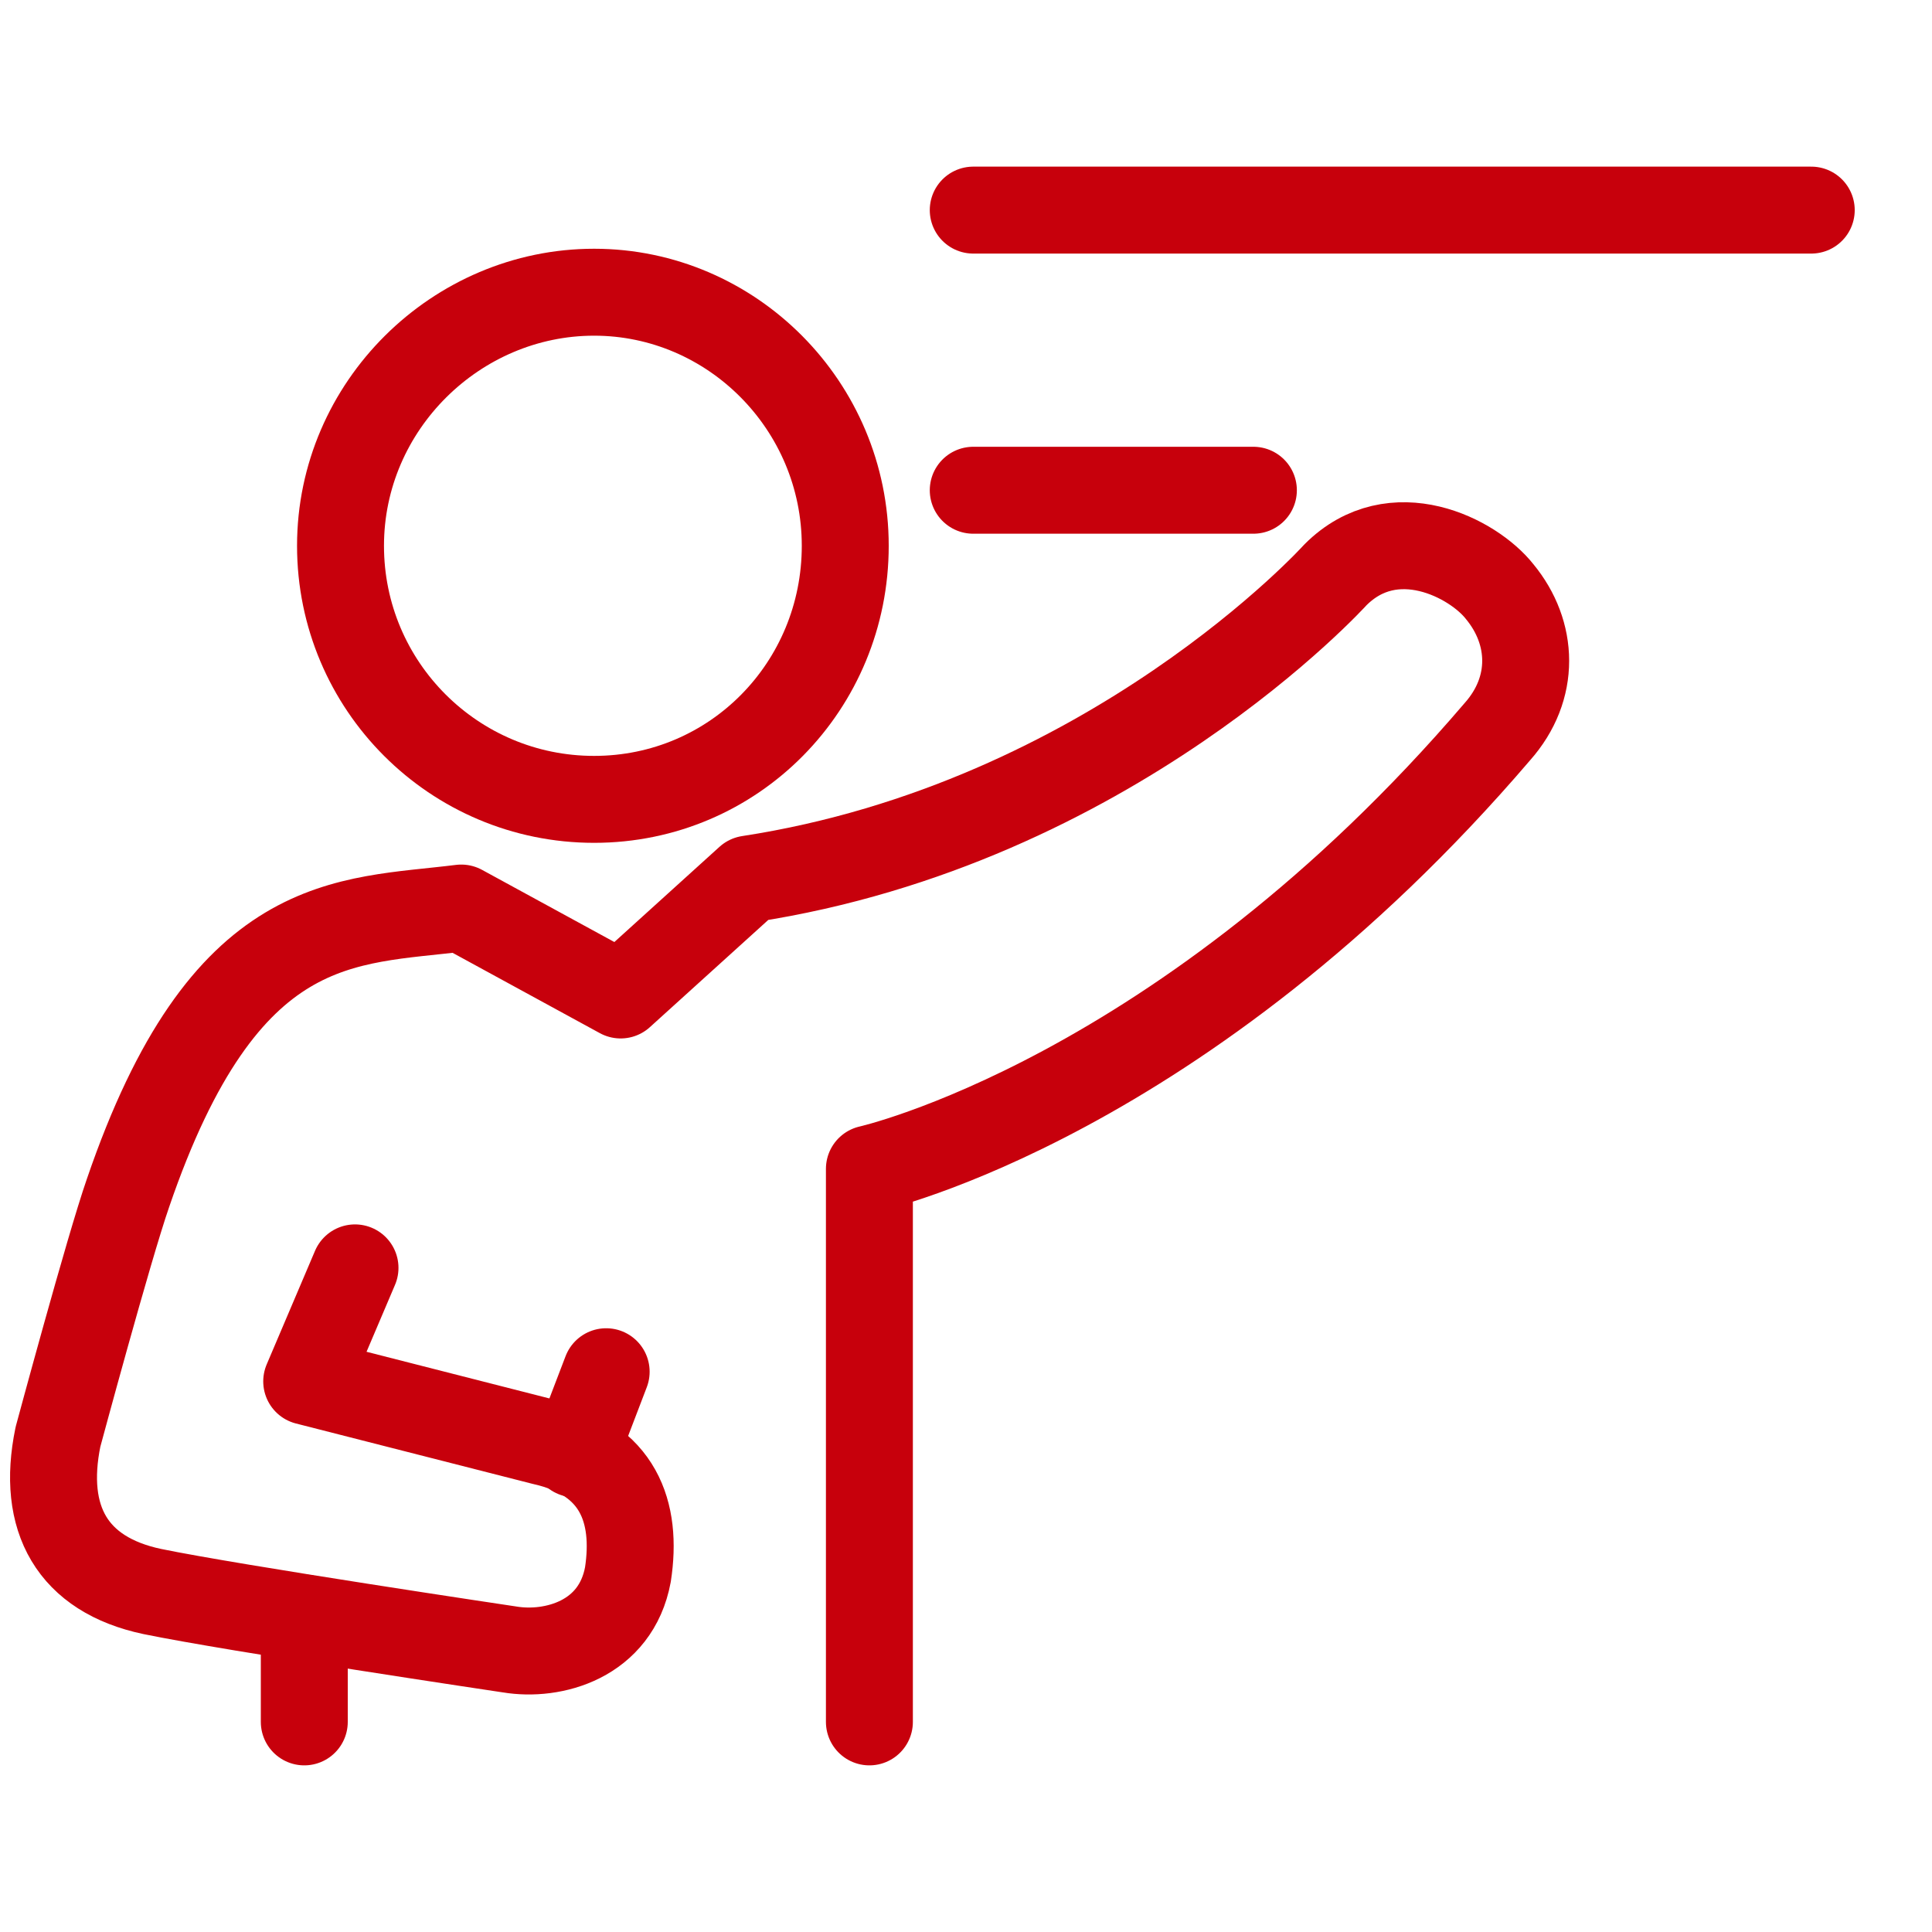
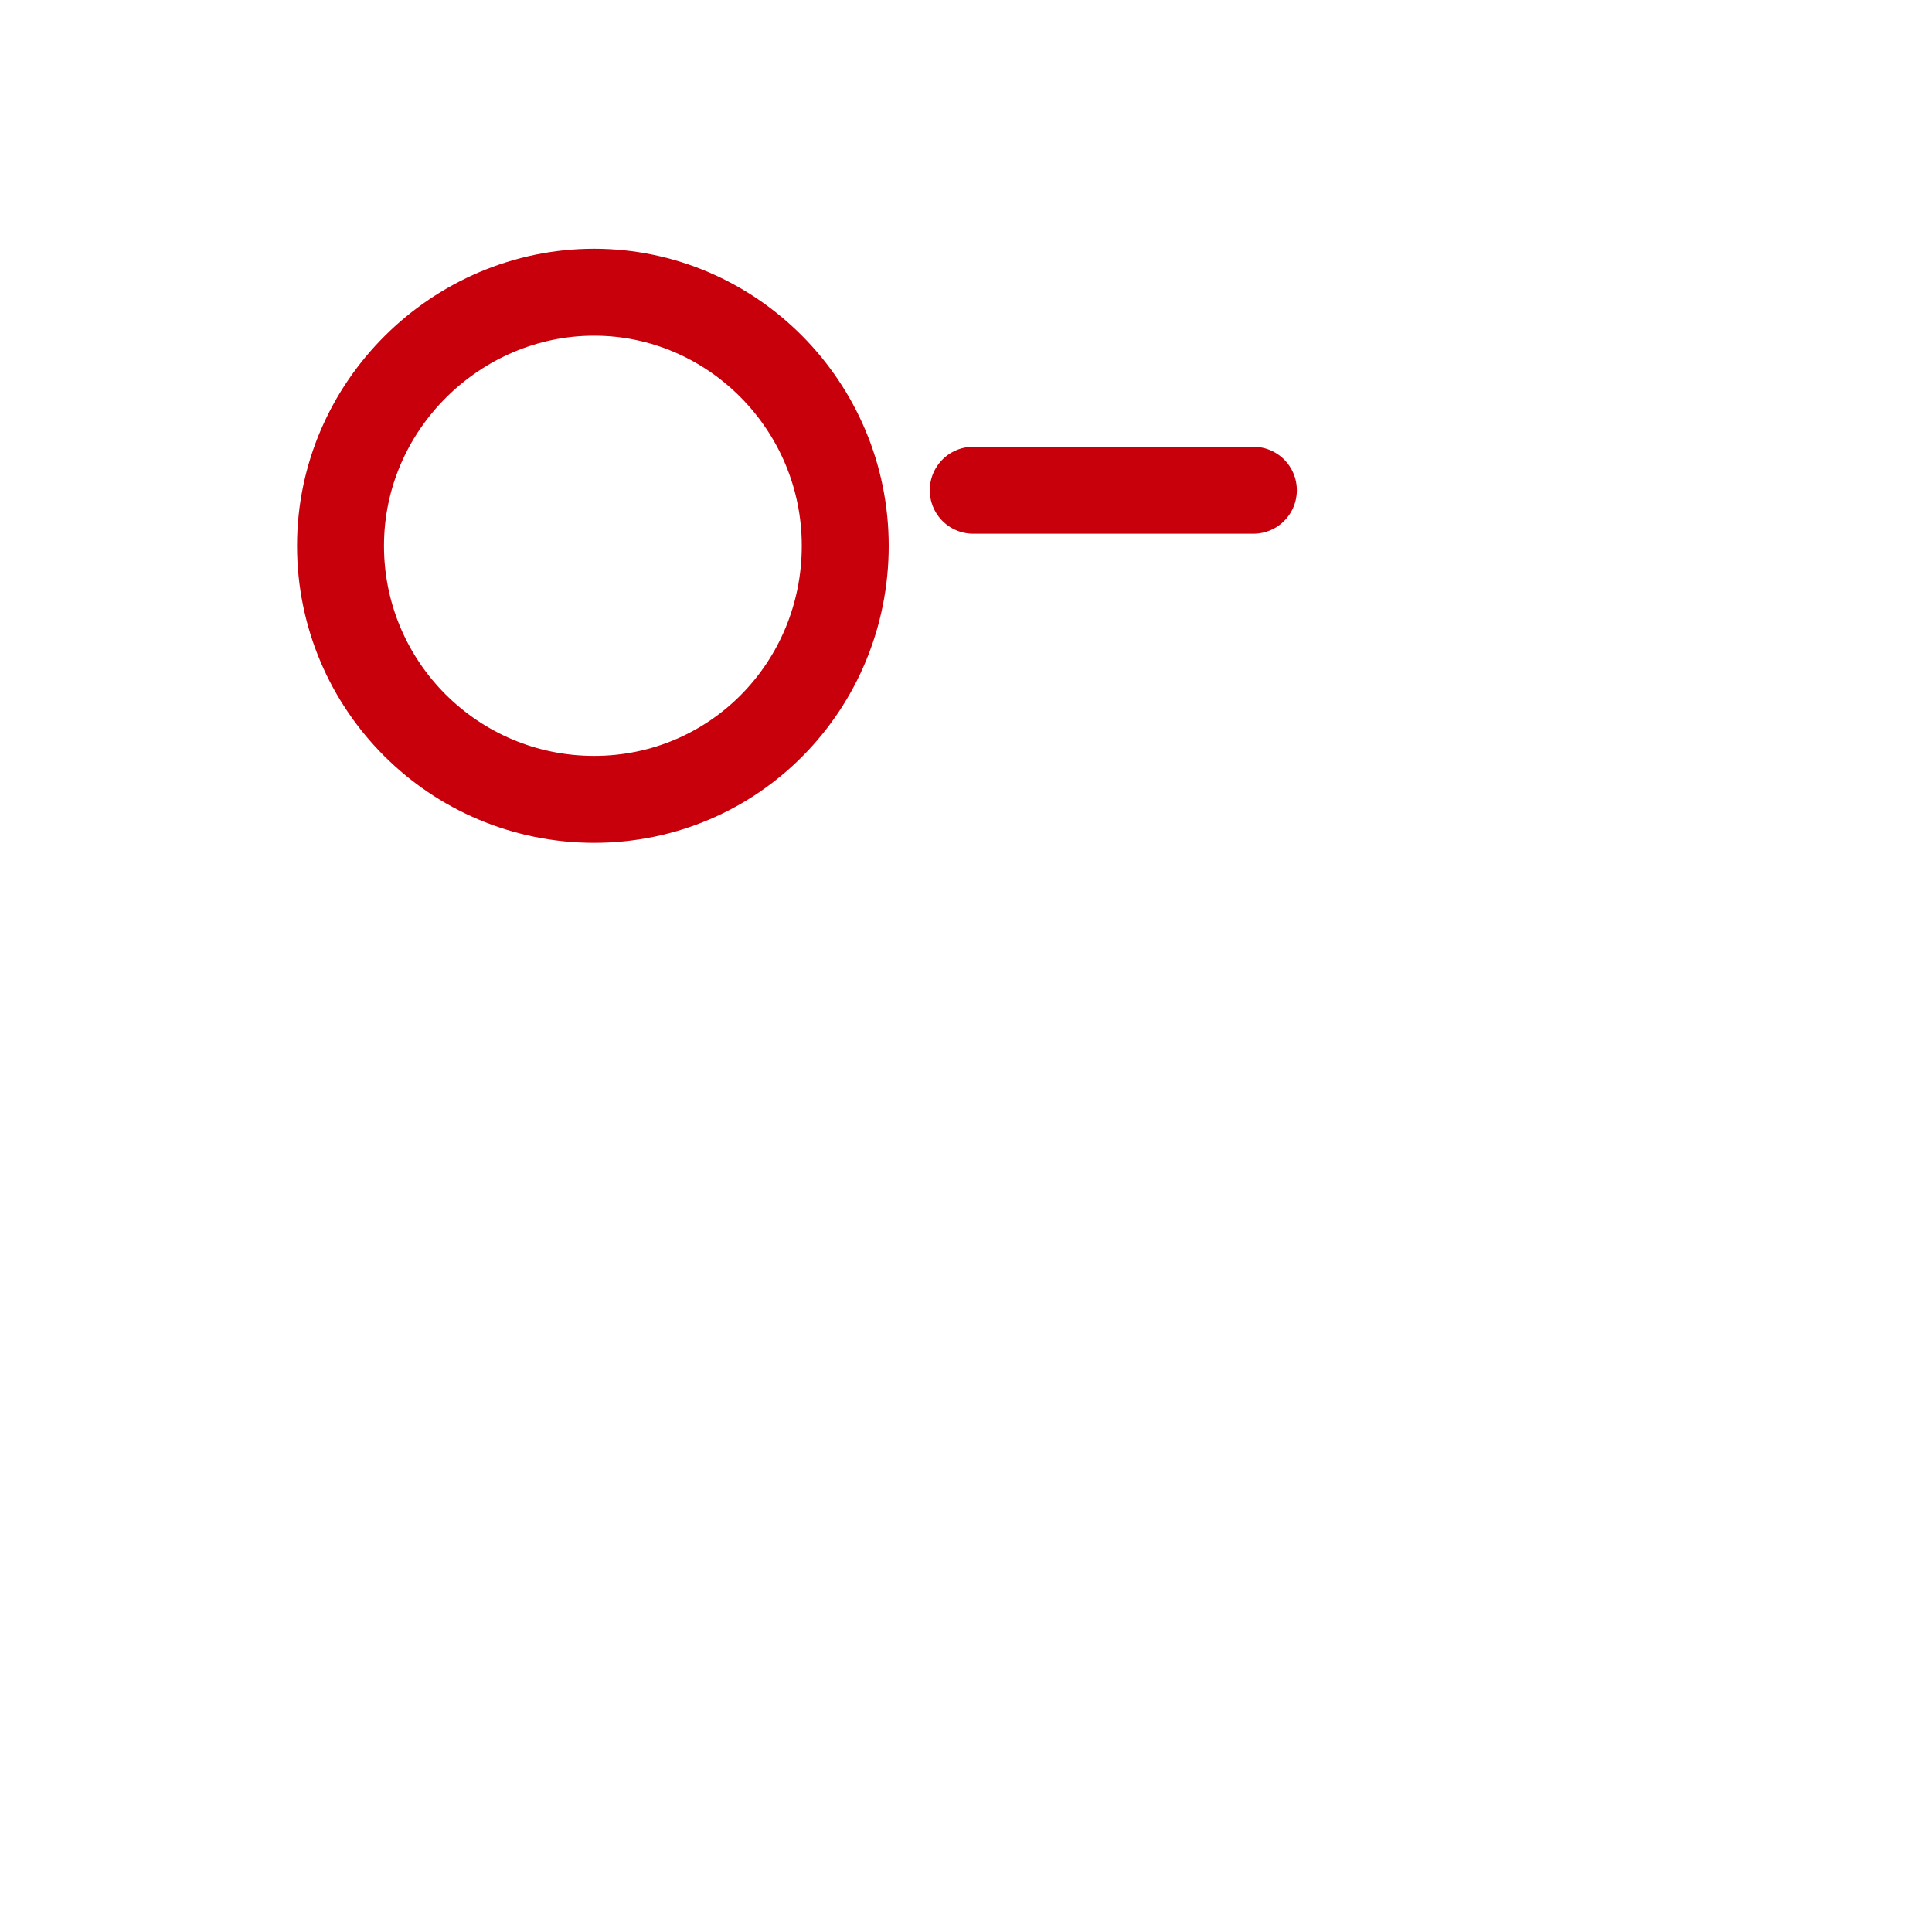
<svg xmlns="http://www.w3.org/2000/svg" id="_圖層_1" data-name="圖層_1" version="1.1" viewBox="0 0 80 80">
  <defs>
    <style>
      .st0 {
        fill: none;
        stroke: #c7000c;
        stroke-linecap: round;
        stroke-linejoin: round;
        stroke-width: 3.6px;
      }
    </style>
  </defs>
-   <line class="st0" x1="40.3" y1="8.7" x2="75" y2="8.7" />
  <line class="st0" x1="40.3" y1="20.3" x2="51.9" y2="20.3" />
-   <path class="st0" d="M14.1,22.6c0,5.8,4.7,10.5,10.5,10.5s10.4-4.7,10.4-10.5-4.7-10.5-10.4-10.5-10.5,4.7-10.5,10.5Z" />
-   <line class="st0" x1="12.6" y1="67" x2="12.6" y2="71.3" />
-   <path class="st0" d="M14.7,52.5l-2,4.7,9.8,2.5c3.1.7,3.9,2.9,3.5,5.5-.5,2.7-3.1,3.4-4.9,3.1,0,0-11.4-1.7-14.8-2.4-3.3-.7-4.6-3-3.9-6.4,0,0,2.1-7.8,2.9-10.1,4-11.7,9-11.2,13.8-11.8l6.6,3.6,5.3-4.8c15-2.3,24.3-12.6,24.3-12.6,2.4-2.4,5.7-.7,6.8.7,1.4,1.7,1.5,4-.1,5.8-13,15.2-26,18.1-26,18.1v22.9" />
-   <line class="st0" x1="23.8" y1="60.2" x2="25.1" y2="56.8" />
+   <path class="st0" d="M14.1,22.6c0,5.8,4.7,10.5,10.5,10.5s10.4-4.7,10.4-10.5-4.7-10.5-10.4-10.5-10.5,4.7-10.5,10.5" />
</svg>